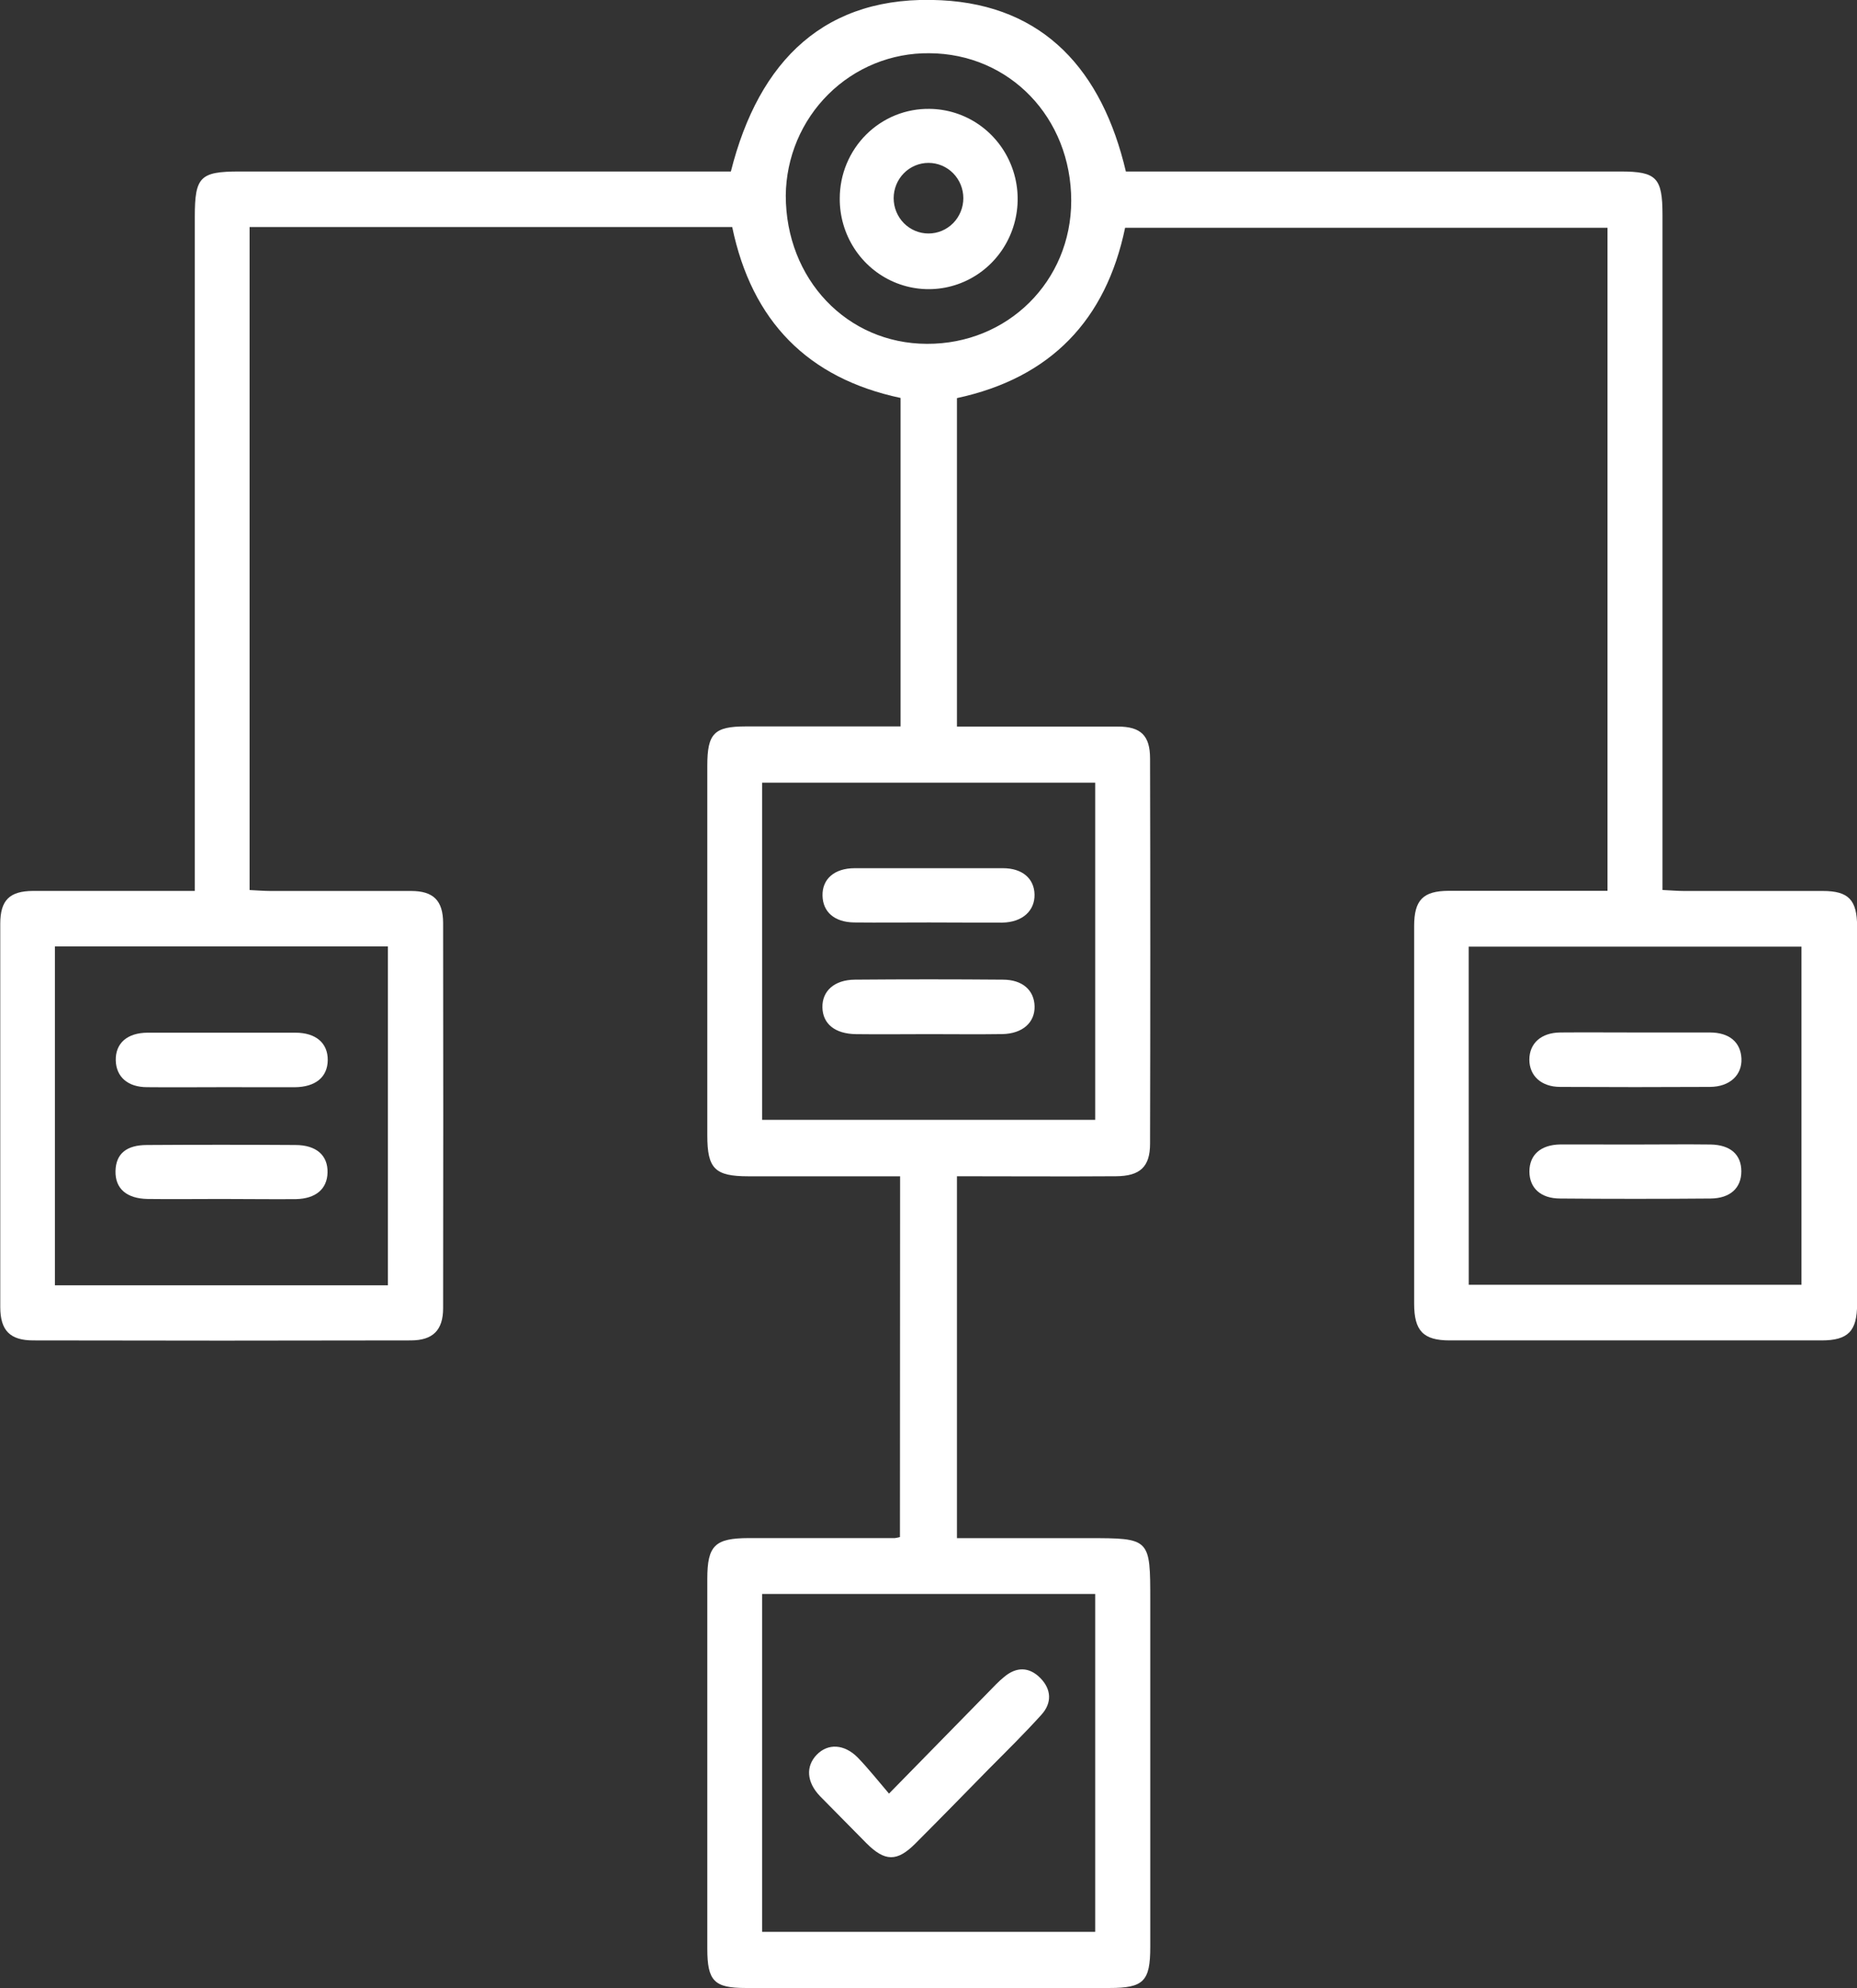
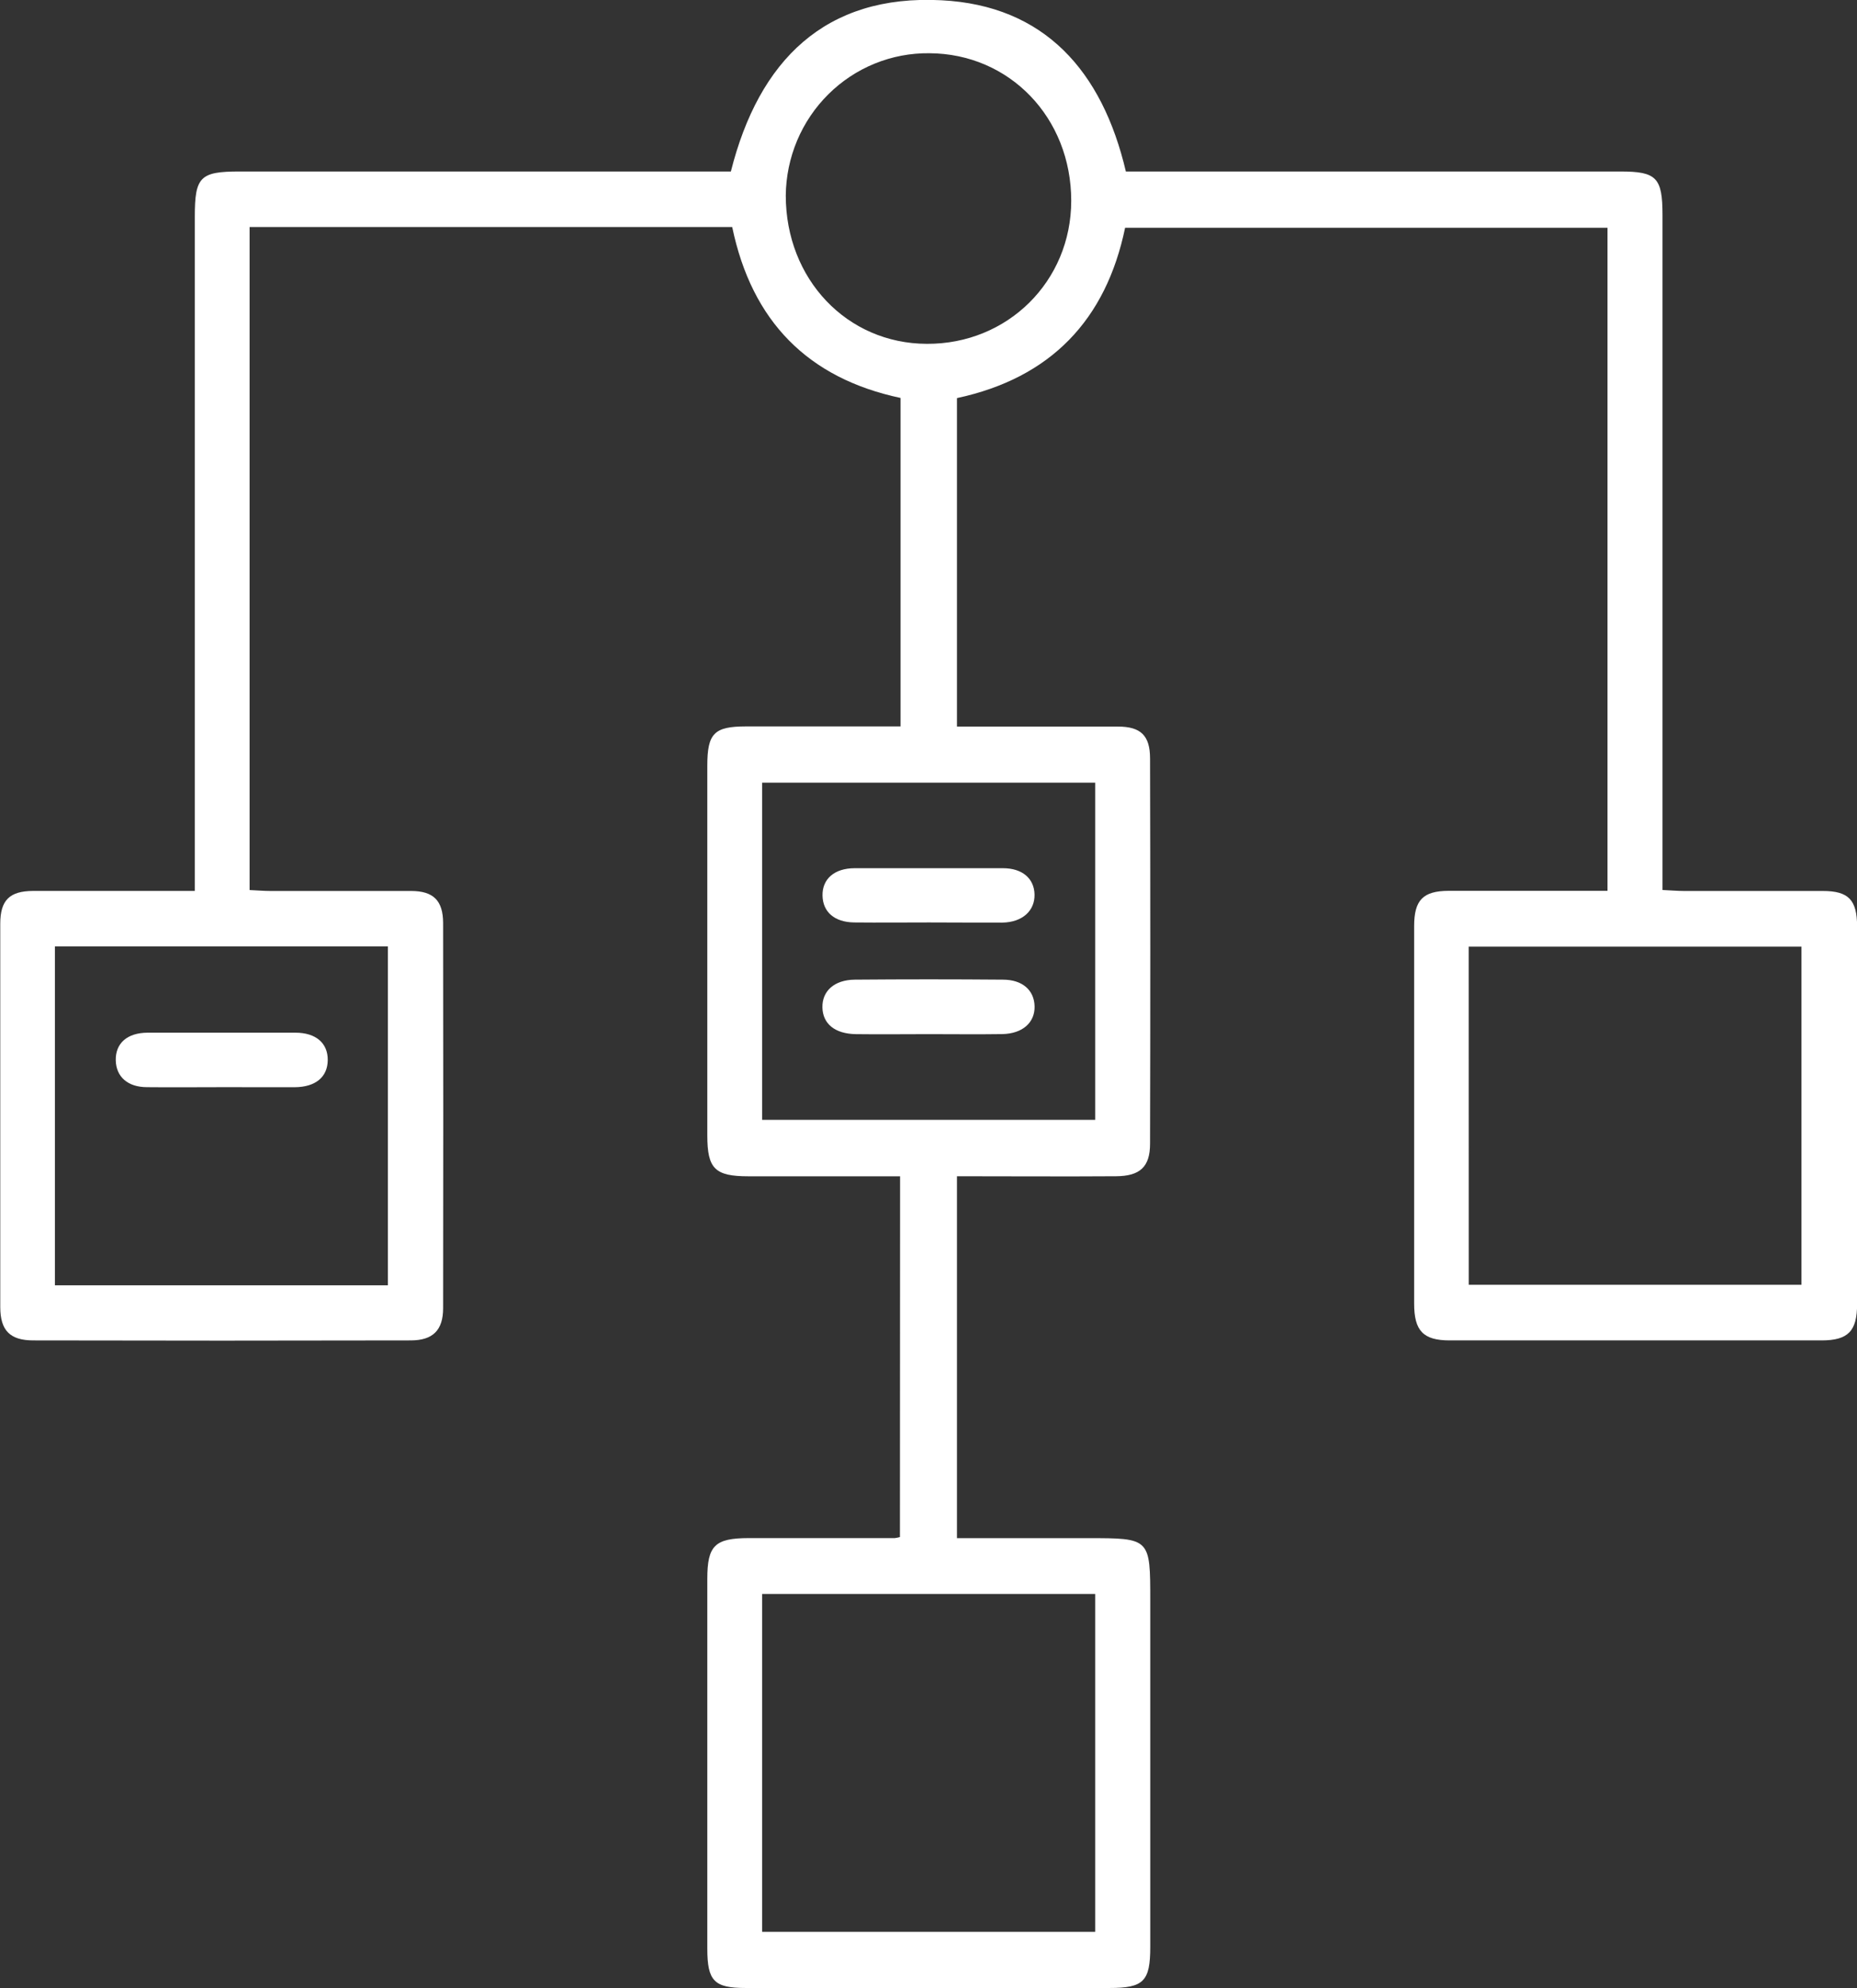
<svg xmlns="http://www.w3.org/2000/svg" width="71" height="76" viewBox="0 0 71 76" fill="none">
  <rect x="0" y="0" width="71" height="76" fill="#333333" stroke="none" />
  <g clip-path="url(#clip0_211_1741)">
    <path d="M34.414 44.968C32.447 44.968 30.531 44.968 28.617 44.968C27.332 44.968 27.043 44.679 27.043 43.403C27.043 38.692 27.043 33.982 27.043 29.273C27.043 28.037 27.305 27.772 28.512 27.77C30.47 27.77 32.429 27.77 34.432 27.77V15.213C30.891 14.462 28.745 12.284 27.995 8.679H9.543V34.025C9.826 34.037 10.086 34.061 10.344 34.061C12.136 34.061 13.928 34.061 15.72 34.061C16.568 34.061 16.939 34.427 16.942 35.282C16.949 40.191 16.949 45.1 16.942 50.01C16.942 50.854 16.548 51.24 15.708 51.242C10.896 51.253 6.085 51.253 1.275 51.242C0.382 51.242 0.012 50.862 0.01 49.971C0.01 45.084 0.01 40.2 0.01 35.316C0.01 34.411 0.366 34.063 1.267 34.059C3.037 34.059 4.808 34.059 6.568 34.059H7.448V8.274C7.448 6.763 7.654 6.556 9.149 6.556H27.944C29.014 2.306 31.556 -0.221 35.994 0.01C39.928 0.21 42.143 2.709 43.046 6.556H61.957C63.334 6.556 63.564 6.789 63.564 8.222C63.564 16.47 63.564 24.72 63.564 32.97V34.023C63.879 34.037 64.136 34.061 64.392 34.061C66.163 34.061 67.933 34.061 69.694 34.061C70.677 34.061 71.002 34.401 71.004 35.418C71.004 40.228 71.004 45.038 71.004 49.847C71.004 50.889 70.662 51.242 69.641 51.242C64.904 51.242 60.167 51.242 55.43 51.242C54.415 51.242 54.068 50.877 54.068 49.835C54.068 45.025 54.068 40.214 54.068 35.404C54.068 34.407 54.407 34.059 55.388 34.055C57.397 34.055 59.403 34.055 61.461 34.055V8.707H43.017C42.285 12.233 40.172 14.449 36.588 15.219V27.776H37.365C39.157 27.776 40.949 27.776 42.741 27.776C43.613 27.776 43.969 28.115 43.971 28.992C43.983 33.902 43.983 38.811 43.971 43.72C43.971 44.609 43.587 44.96 42.67 44.966C40.66 44.98 38.649 44.966 36.588 44.966V58.801H41.592C43.978 58.801 43.979 58.801 43.979 61.193C43.979 65.604 43.979 70.015 43.979 74.425C43.979 75.743 43.725 75.998 42.424 75.998H28.506C27.305 75.998 27.043 75.731 27.043 74.491C27.043 69.782 27.043 65.071 27.043 60.359C27.043 59.084 27.334 58.803 28.617 58.799H34.211C34.278 58.791 34.344 58.777 34.408 58.759L34.414 44.968ZM29.14 60.935V73.852H41.874V60.935H29.14ZM29.14 42.811H41.874V29.921H29.14V42.811ZM2.099 36.179V49.135H14.831V36.179H2.099ZM56.156 49.114H68.877V36.189H56.154L56.156 49.114ZM40.957 7.676C40.957 4.497 38.596 2.047 35.528 2.035C34.815 2.027 34.108 2.161 33.446 2.43C32.785 2.699 32.182 3.097 31.673 3.602C31.163 4.107 30.757 4.709 30.477 5.373C30.198 6.037 30.05 6.751 30.043 7.473C30.043 10.672 32.382 13.136 35.437 13.144C38.523 13.16 40.955 10.754 40.957 7.676Z" fill="white" />
-     <path d="M33.99 68.567L37.796 64.682C37.993 64.483 38.172 64.284 38.386 64.112C38.853 63.714 39.344 63.714 39.773 64.146C40.202 64.579 40.226 65.101 39.818 65.551C39.173 66.265 38.481 66.947 37.806 67.626C36.872 68.579 35.939 69.534 34.995 70.479C34.294 71.18 33.83 71.17 33.12 70.457C32.53 69.859 31.94 69.261 31.35 68.663C30.836 68.125 30.801 67.521 31.228 67.08C31.655 66.64 32.278 66.668 32.792 67.186C33.199 67.606 33.565 68.071 33.99 68.567Z" fill="white" />
    <path d="M35.522 35.264C34.566 35.264 33.609 35.274 32.653 35.264C31.906 35.252 31.461 34.866 31.448 34.238C31.434 33.61 31.894 33.19 32.681 33.19C34.569 33.19 36.458 33.19 38.346 33.19C39.092 33.19 39.543 33.588 39.554 34.198C39.566 34.808 39.102 35.258 38.319 35.27C37.387 35.274 36.454 35.264 35.522 35.264Z" fill="white" />
    <path d="M35.52 39.534C34.589 39.534 33.657 39.546 32.726 39.534C31.916 39.522 31.457 39.135 31.444 38.513C31.43 37.891 31.894 37.457 32.685 37.451C34.571 37.435 36.458 37.435 38.346 37.451C39.1 37.451 39.543 37.862 39.556 38.471C39.57 39.081 39.108 39.518 38.315 39.532C37.385 39.546 36.452 39.534 35.52 39.534Z" fill="white" />
    <path d="M8.484 41.561C7.53 41.561 6.576 41.571 5.624 41.561C4.879 41.561 4.444 41.162 4.426 40.542C4.41 39.887 4.857 39.482 5.644 39.478C7.526 39.478 9.408 39.478 11.292 39.478C12.079 39.478 12.537 39.877 12.531 40.526C12.525 41.176 12.063 41.555 11.272 41.563C10.336 41.561 9.405 41.561 8.484 41.561Z" fill="white" />
-     <path d="M8.443 45.835C7.511 45.835 6.578 45.847 5.646 45.835C4.837 45.821 4.401 45.436 4.416 44.768C4.432 44.1 4.841 43.772 5.622 43.772C7.514 43.76 9.403 43.76 11.292 43.772C12.096 43.772 12.541 44.17 12.523 44.828C12.508 45.45 12.077 45.825 11.313 45.841C10.357 45.849 9.399 45.835 8.443 45.835Z" fill="white" />
-     <path d="M62.511 39.47C63.465 39.47 64.419 39.47 65.372 39.47C66.125 39.47 66.552 39.847 66.582 40.467C66.611 41.086 66.149 41.547 65.376 41.551C63.47 41.561 61.562 41.561 59.653 41.551C58.927 41.551 58.473 41.124 58.473 40.508C58.473 39.892 58.917 39.478 59.653 39.47C60.603 39.462 61.557 39.47 62.511 39.47Z" fill="white" />
-     <path d="M62.6 43.753C63.532 43.753 64.465 43.741 65.397 43.753C66.164 43.765 66.578 44.142 66.578 44.778C66.578 45.414 66.154 45.812 65.397 45.818C63.484 45.834 61.57 45.834 59.655 45.818C58.9 45.818 58.475 45.41 58.475 44.784C58.475 44.158 58.896 43.763 59.655 43.751C60.637 43.753 61.618 43.753 62.6 43.753Z" fill="white" />
-     <path d="M35.541 4.162C36.214 4.169 36.869 4.377 37.425 4.761C37.98 5.145 38.411 5.687 38.662 6.319C38.914 6.951 38.975 7.644 38.837 8.311C38.7 8.978 38.371 9.589 37.891 10.067C37.411 10.544 36.803 10.867 36.142 10.994C35.481 11.121 34.798 11.047 34.179 10.781C33.56 10.515 33.033 10.069 32.664 9.499C32.295 8.929 32.101 8.262 32.107 7.58C32.108 7.127 32.197 6.677 32.371 6.259C32.545 5.841 32.799 5.462 33.118 5.144C33.438 4.826 33.817 4.575 34.233 4.406C34.649 4.238 35.093 4.155 35.541 4.162ZM36.832 7.576C36.832 7.219 36.691 6.875 36.442 6.622C36.192 6.369 35.853 6.227 35.5 6.227C35.147 6.227 34.808 6.369 34.558 6.622C34.309 6.875 34.168 7.219 34.168 7.576C34.168 7.934 34.309 8.278 34.558 8.531C34.808 8.784 35.147 8.926 35.5 8.926C35.853 8.926 36.192 8.784 36.442 8.531C36.691 8.278 36.832 7.934 36.832 7.576Z" fill="white" />
  </g>
  <defs>
    <clipPath id="clip0_211_1741">
      <rect width="71" height="76" fill="white" />
    </clipPath>
  </defs>
</svg>